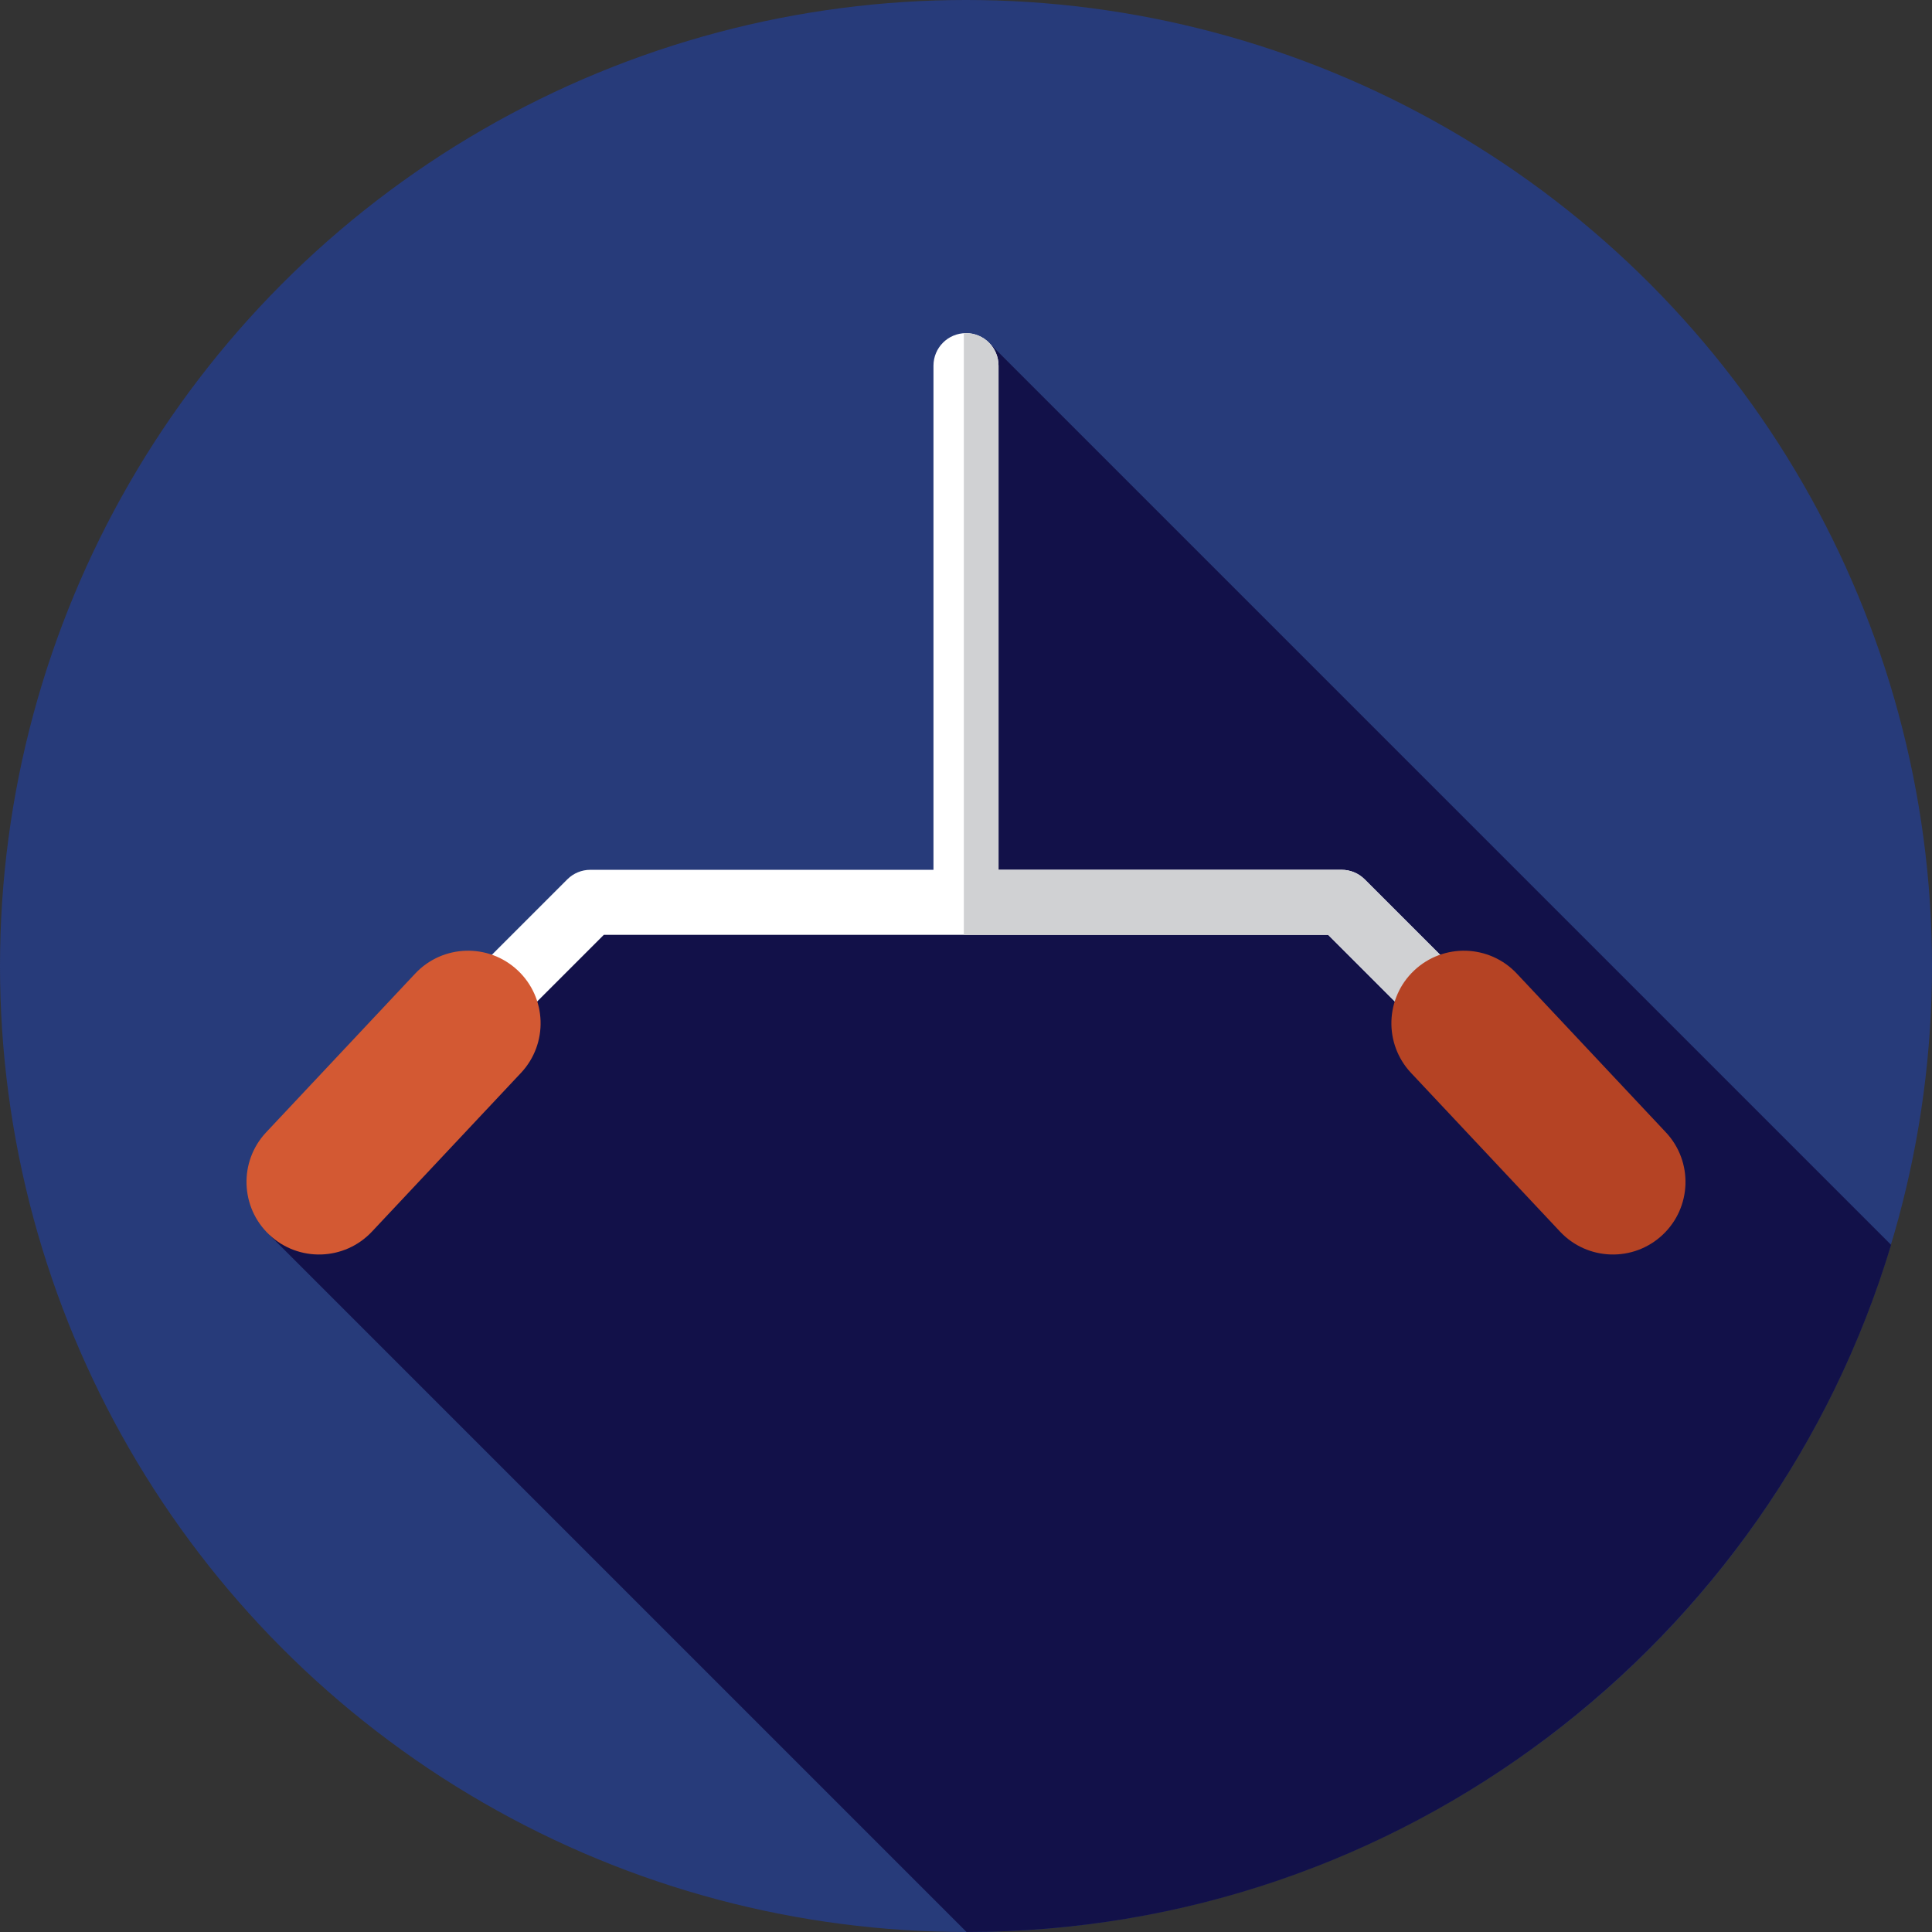
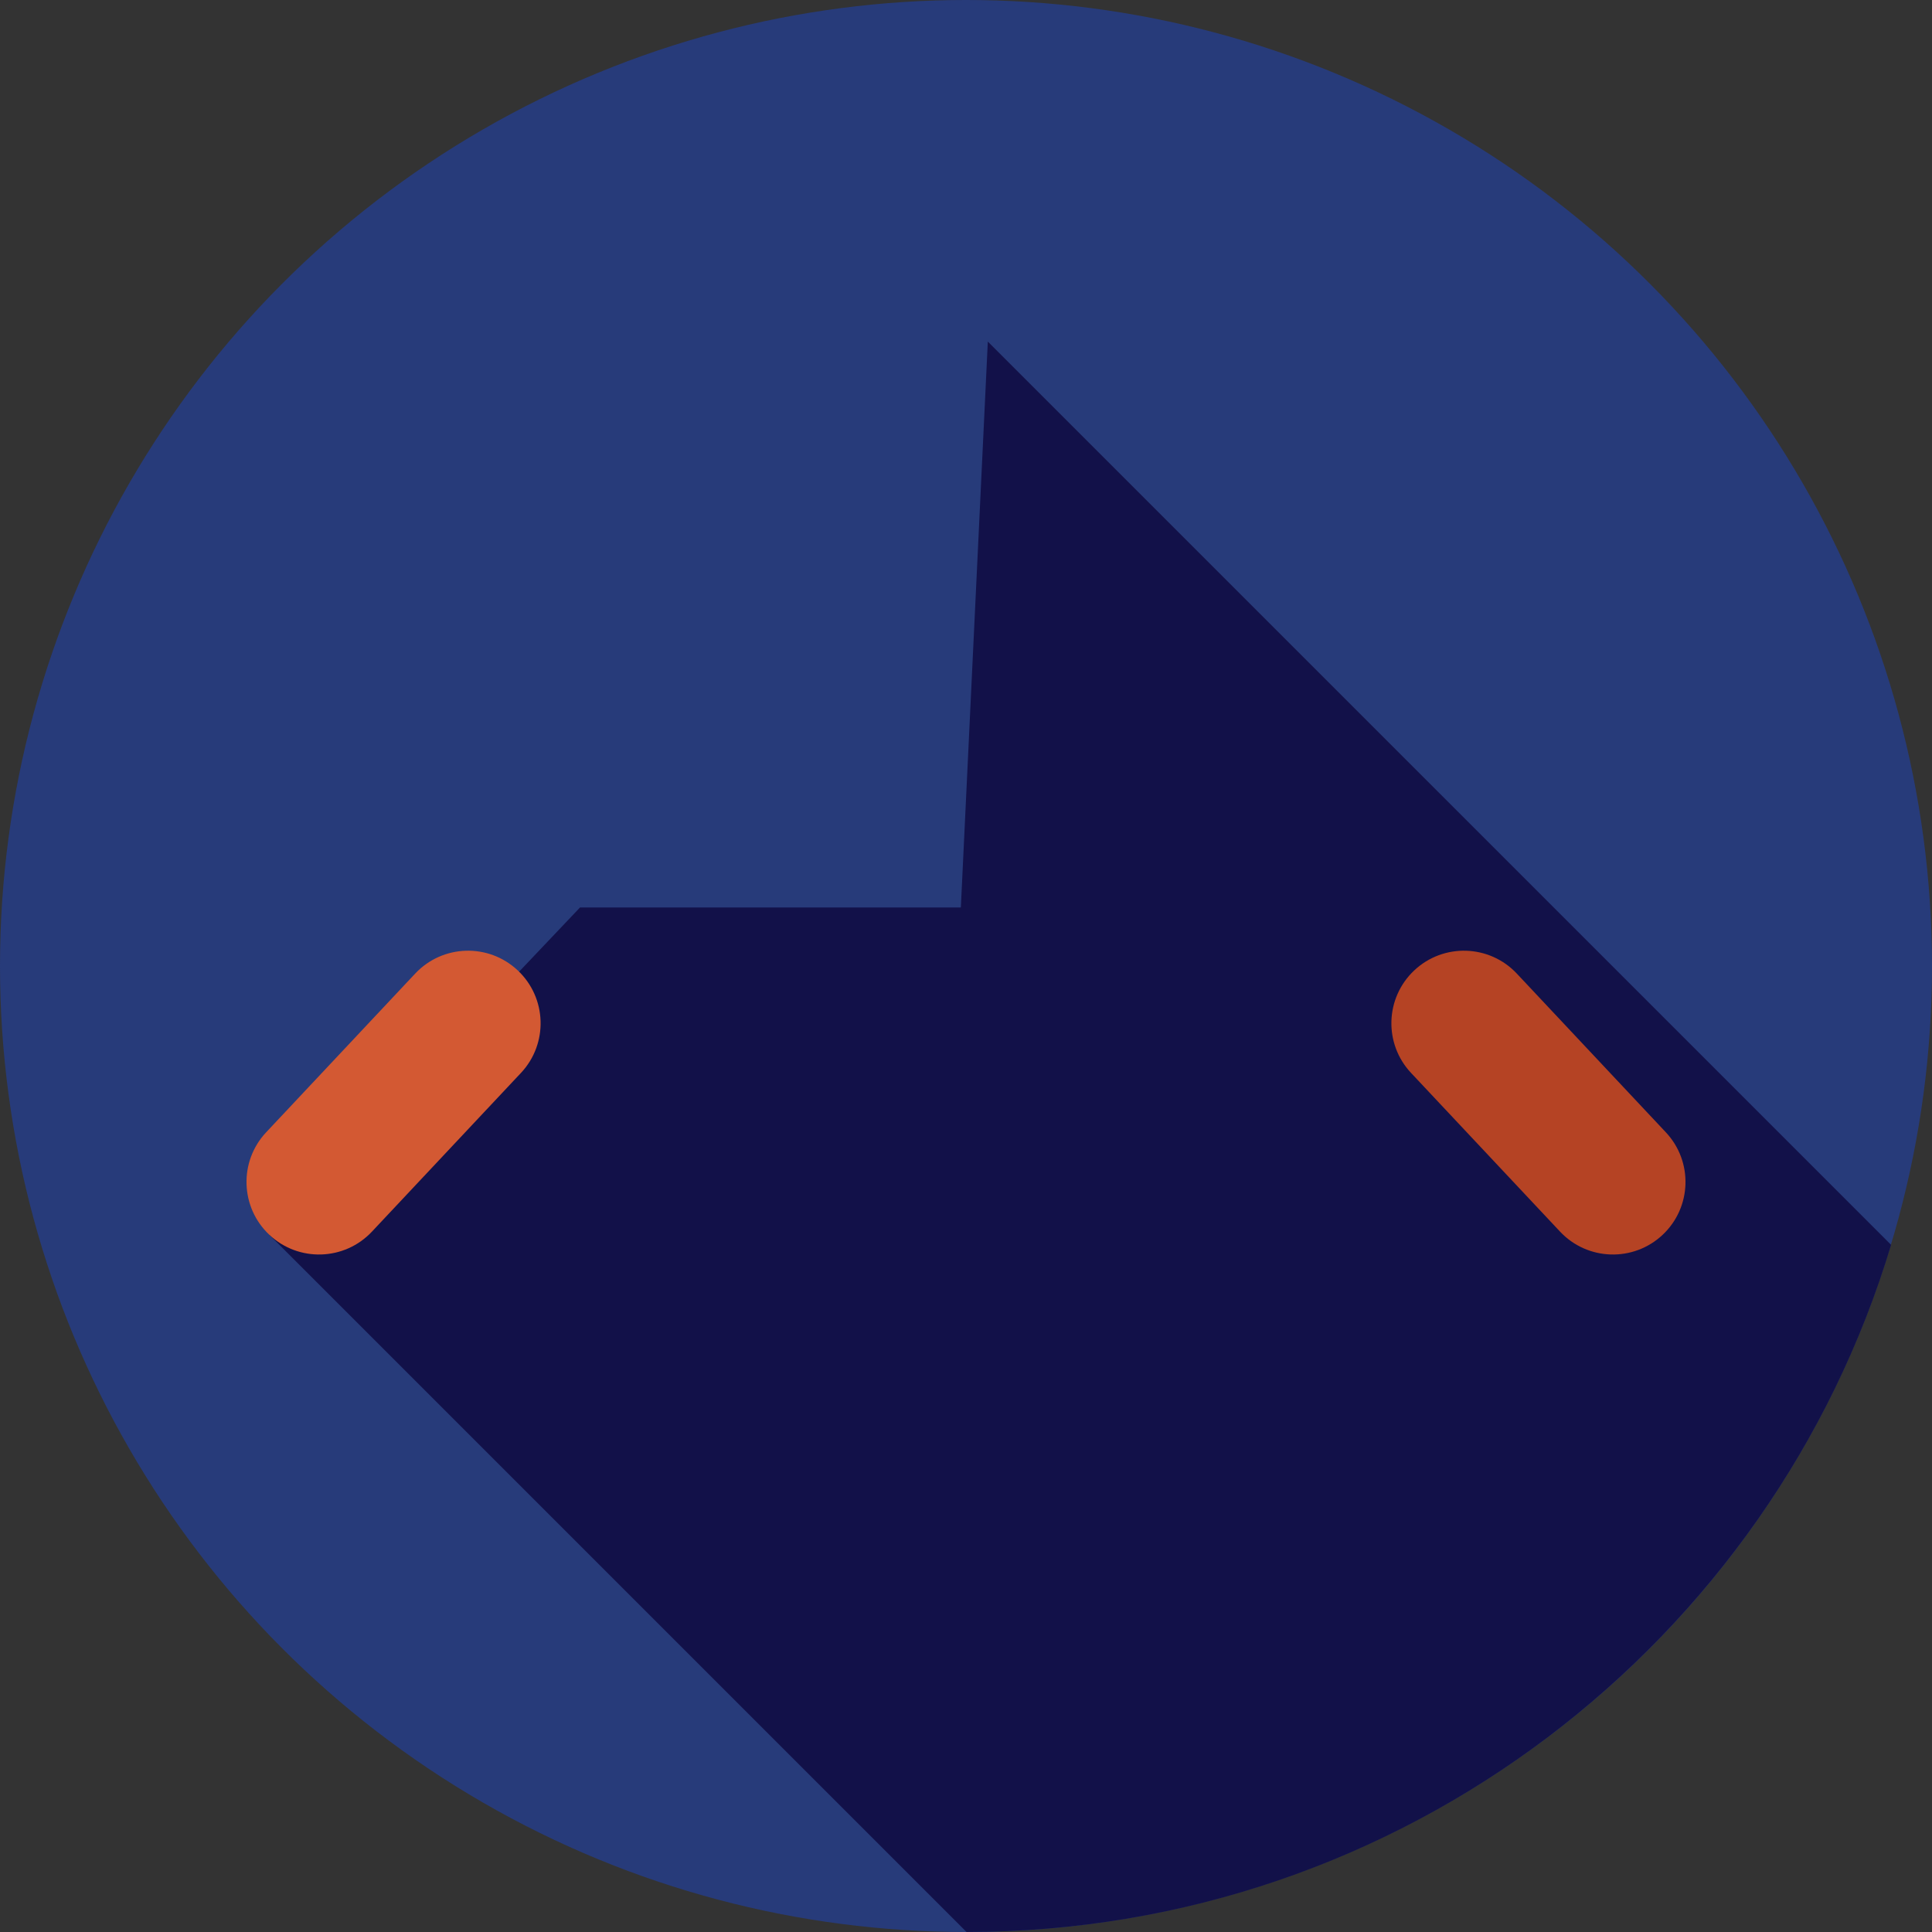
<svg xmlns="http://www.w3.org/2000/svg" height="800px" width="800px" version="1.1" id="Layer_1" viewBox="0 0 512 512" xml:space="preserve">
  <rect x="0" y="0" width="512" height="512" fill="#333333" stroke="none" />
  <circle style="fill:#273B7A;" cx="256" cy="256" r="256" />
  <path style="fill:#121149;" d="M256.143,511.998c115.628-0.064,213.311-76.79,245.012-182.101L261.782,90.524l-7.147,149.961  H153.715l-82.323,86.762L256.143,511.998z" />
-   <path style="fill:#FFFFFF;" d="M390.094,261.477l-28.444-28.444c-1.617-1.617-3.808-2.526-6.094-2.526H264.62V96.904  c0-4.761-3.858-8.62-8.62-8.62c-4.761,0-8.62,3.858-8.62,8.62v133.603h-90.936c-2.286,0-4.479,0.907-6.094,2.526l-28.444,28.444  c-3.367,3.365-3.367,8.823,0,12.188c3.363,3.367,8.825,3.367,12.188,0l25.921-25.919h191.969l25.921,25.919  c1.683,1.684,3.889,2.526,6.094,2.526c2.205,0,4.413-0.841,6.094-2.526C393.461,270.3,393.461,264.842,390.094,261.477z" />
-   <path style="fill:#D0D1D3;" d="M390.094,261.477l-28.444-28.444c-1.617-1.617-3.808-2.526-6.094-2.526H264.62V96.904  c0-4.761-3.858-8.62-8.62-8.62c-0.197,0-0.381,0.045-0.574,0.059v159.403h96.559l25.921,25.919c1.683,1.684,3.889,2.526,6.094,2.526  c2.205,0,4.413-0.841,6.094-2.526C393.461,270.3,393.461,264.842,390.094,261.477z" />
  <path style="fill:#D35933;" d="M71.392,327.247L71.392,327.247c-7.74-7.268-8.125-19.437-0.855-27.177l39.488-42.056  c7.268-7.742,19.437-8.125,27.177-0.855l0,0c7.74,7.268,8.125,19.437,0.855,27.177l-39.488,42.056  C91.301,334.133,79.132,334.515,71.392,327.247z" />
  <path style="fill:#B54324;" d="M440.608,327.247L440.608,327.247c7.74-7.268,8.125-19.437,0.855-27.177l-39.488-42.056  c-7.268-7.742-19.437-8.125-27.177-0.855l0,0c-7.74,7.268-8.125,19.437-0.855,27.177l39.488,42.056  C420.698,334.133,432.868,334.515,440.608,327.247z" />
</svg>